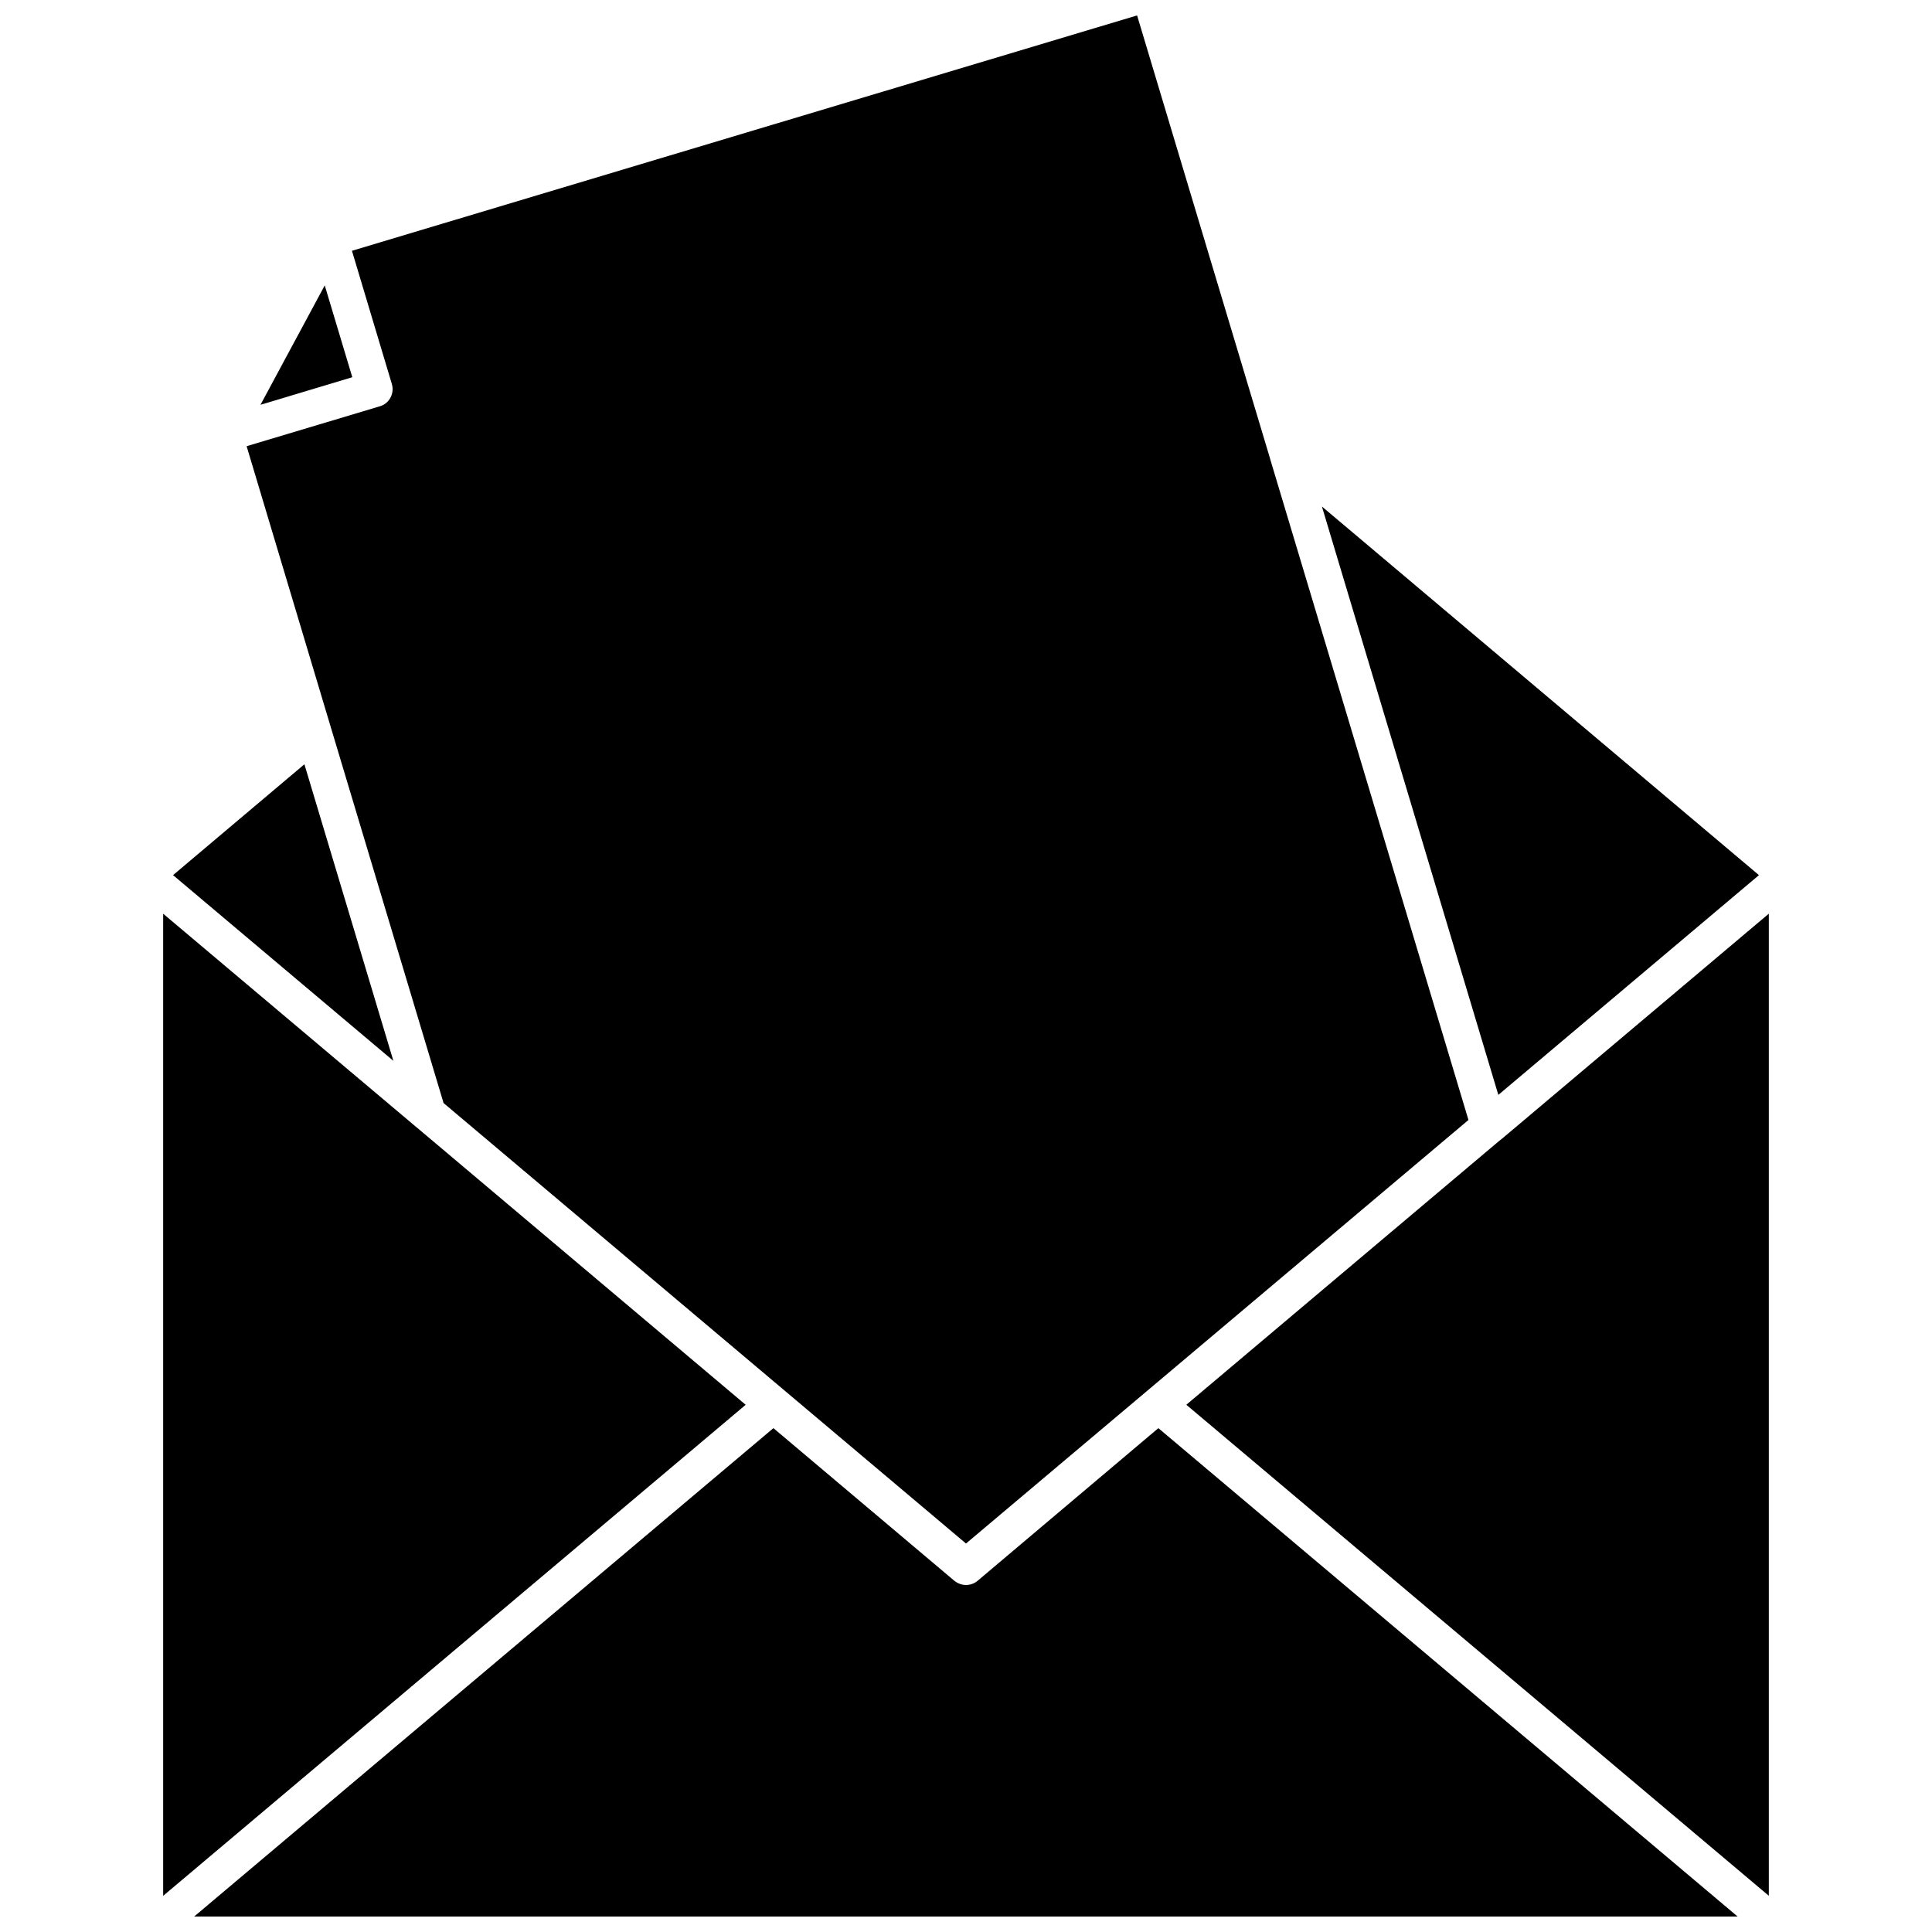
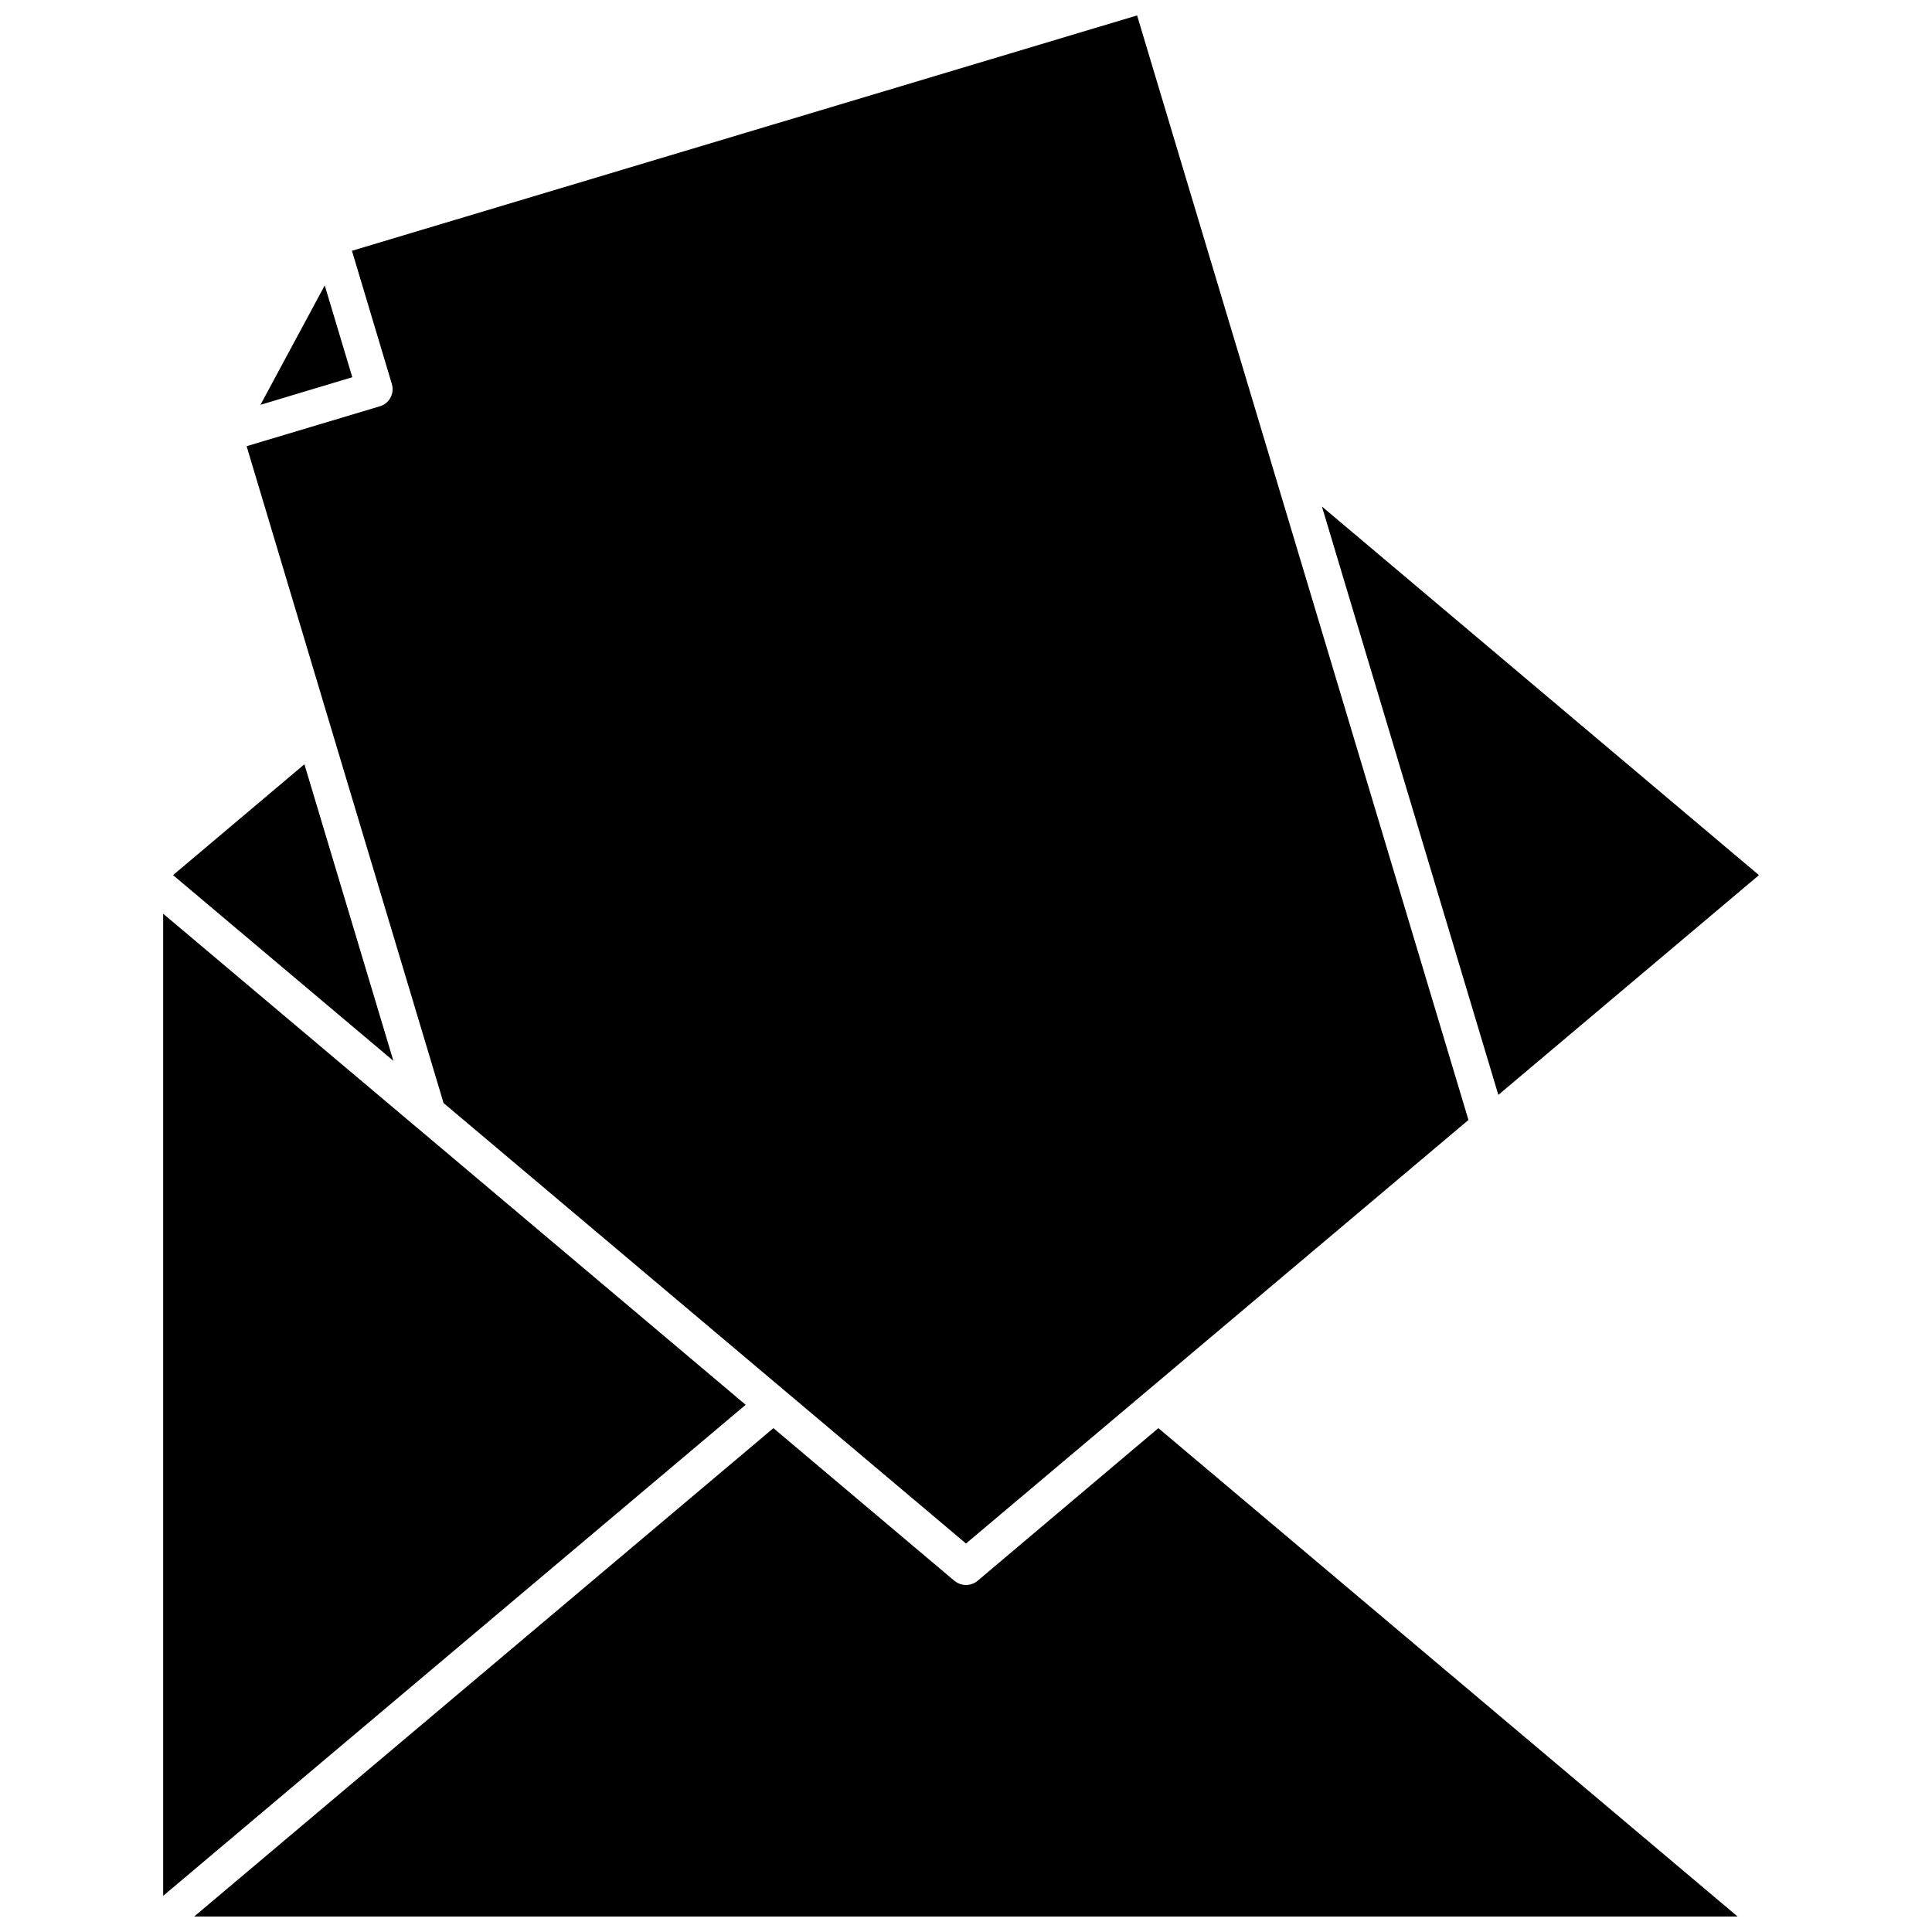
<svg xmlns="http://www.w3.org/2000/svg" width="800px" height="800px" version="1.1" viewBox="144 144 512 512">
  <defs>
    <clipPath id="b">
      <path d="m209 148.09h325v405.91h-325z" />
    </clipPath>
    <clipPath id="a">
      <path d="m195 522h410v129.9h-410z" />
    </clipPath>
  </defs>
  <path d="m230.06 219.63-17.027 31.641 24.332-7.305z" />
  <g clip-path="url(#b)">
    <path d="m261.55 436.32 138.45 116.73 47.762-40.254 85.395-71.992-52.496-174.97c-0.051-0.152-0.102-0.352-0.152-0.555l-35.168-117.19-208.07 62.371 10.578 35.316c0.754 2.519-0.707 5.188-3.176 5.894l-35.316 10.578 22.32 74.512z" />
  </g>
  <path d="m610.14 375.92-115.82-97.691 46.754 155.93z" />
  <path d="m224.67 346.54-34.812 29.375 58.391 49.219z" />
-   <path d="m542.02 445.79-0.656 0.504-82.977 69.98 154.37 130.13v-260.27z" />
  <g clip-path="url(#a)">
    <path d="m403.07 562.93c-0.906 0.754-1.965 1.109-3.074 1.109s-2.168-0.402-3.074-1.109l-47.961-40.457-153.51 129.43h409.04l-153.51-129.43z" />
  </g>
  <path d="m254.55 442.87-0.551-0.453-66.758-56.273v260.27l154.37-130.13z" />
</svg>